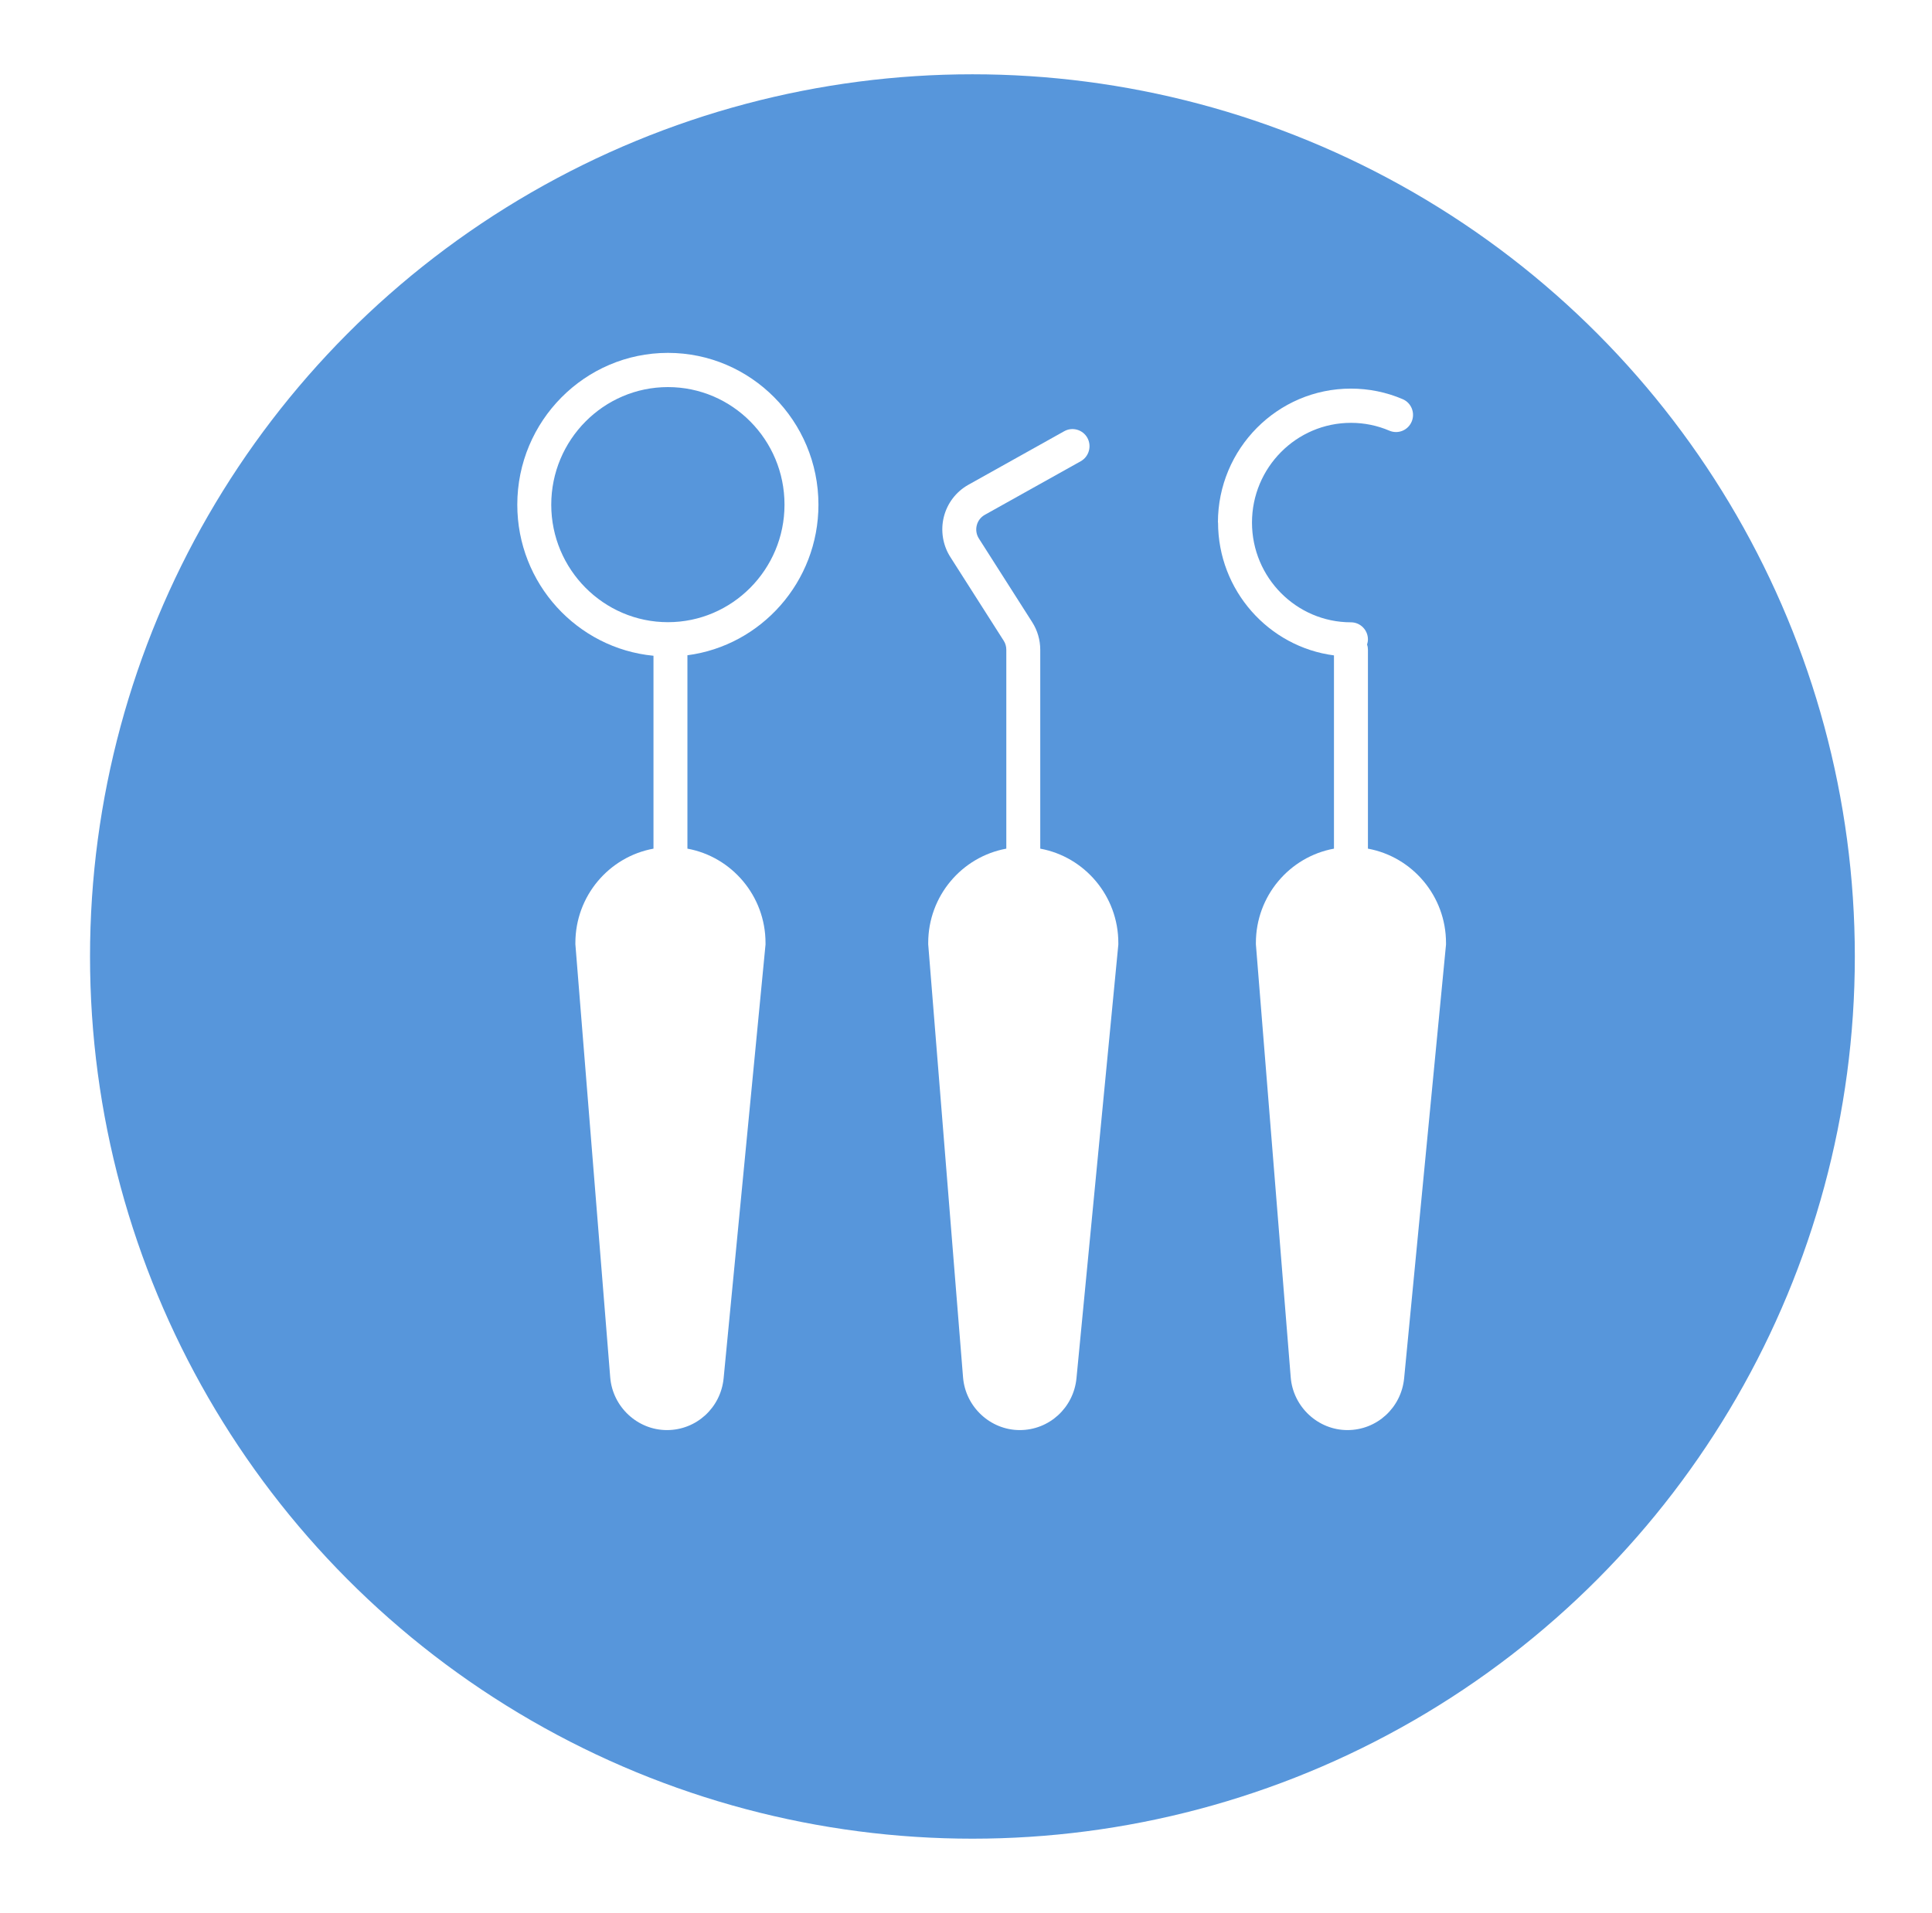
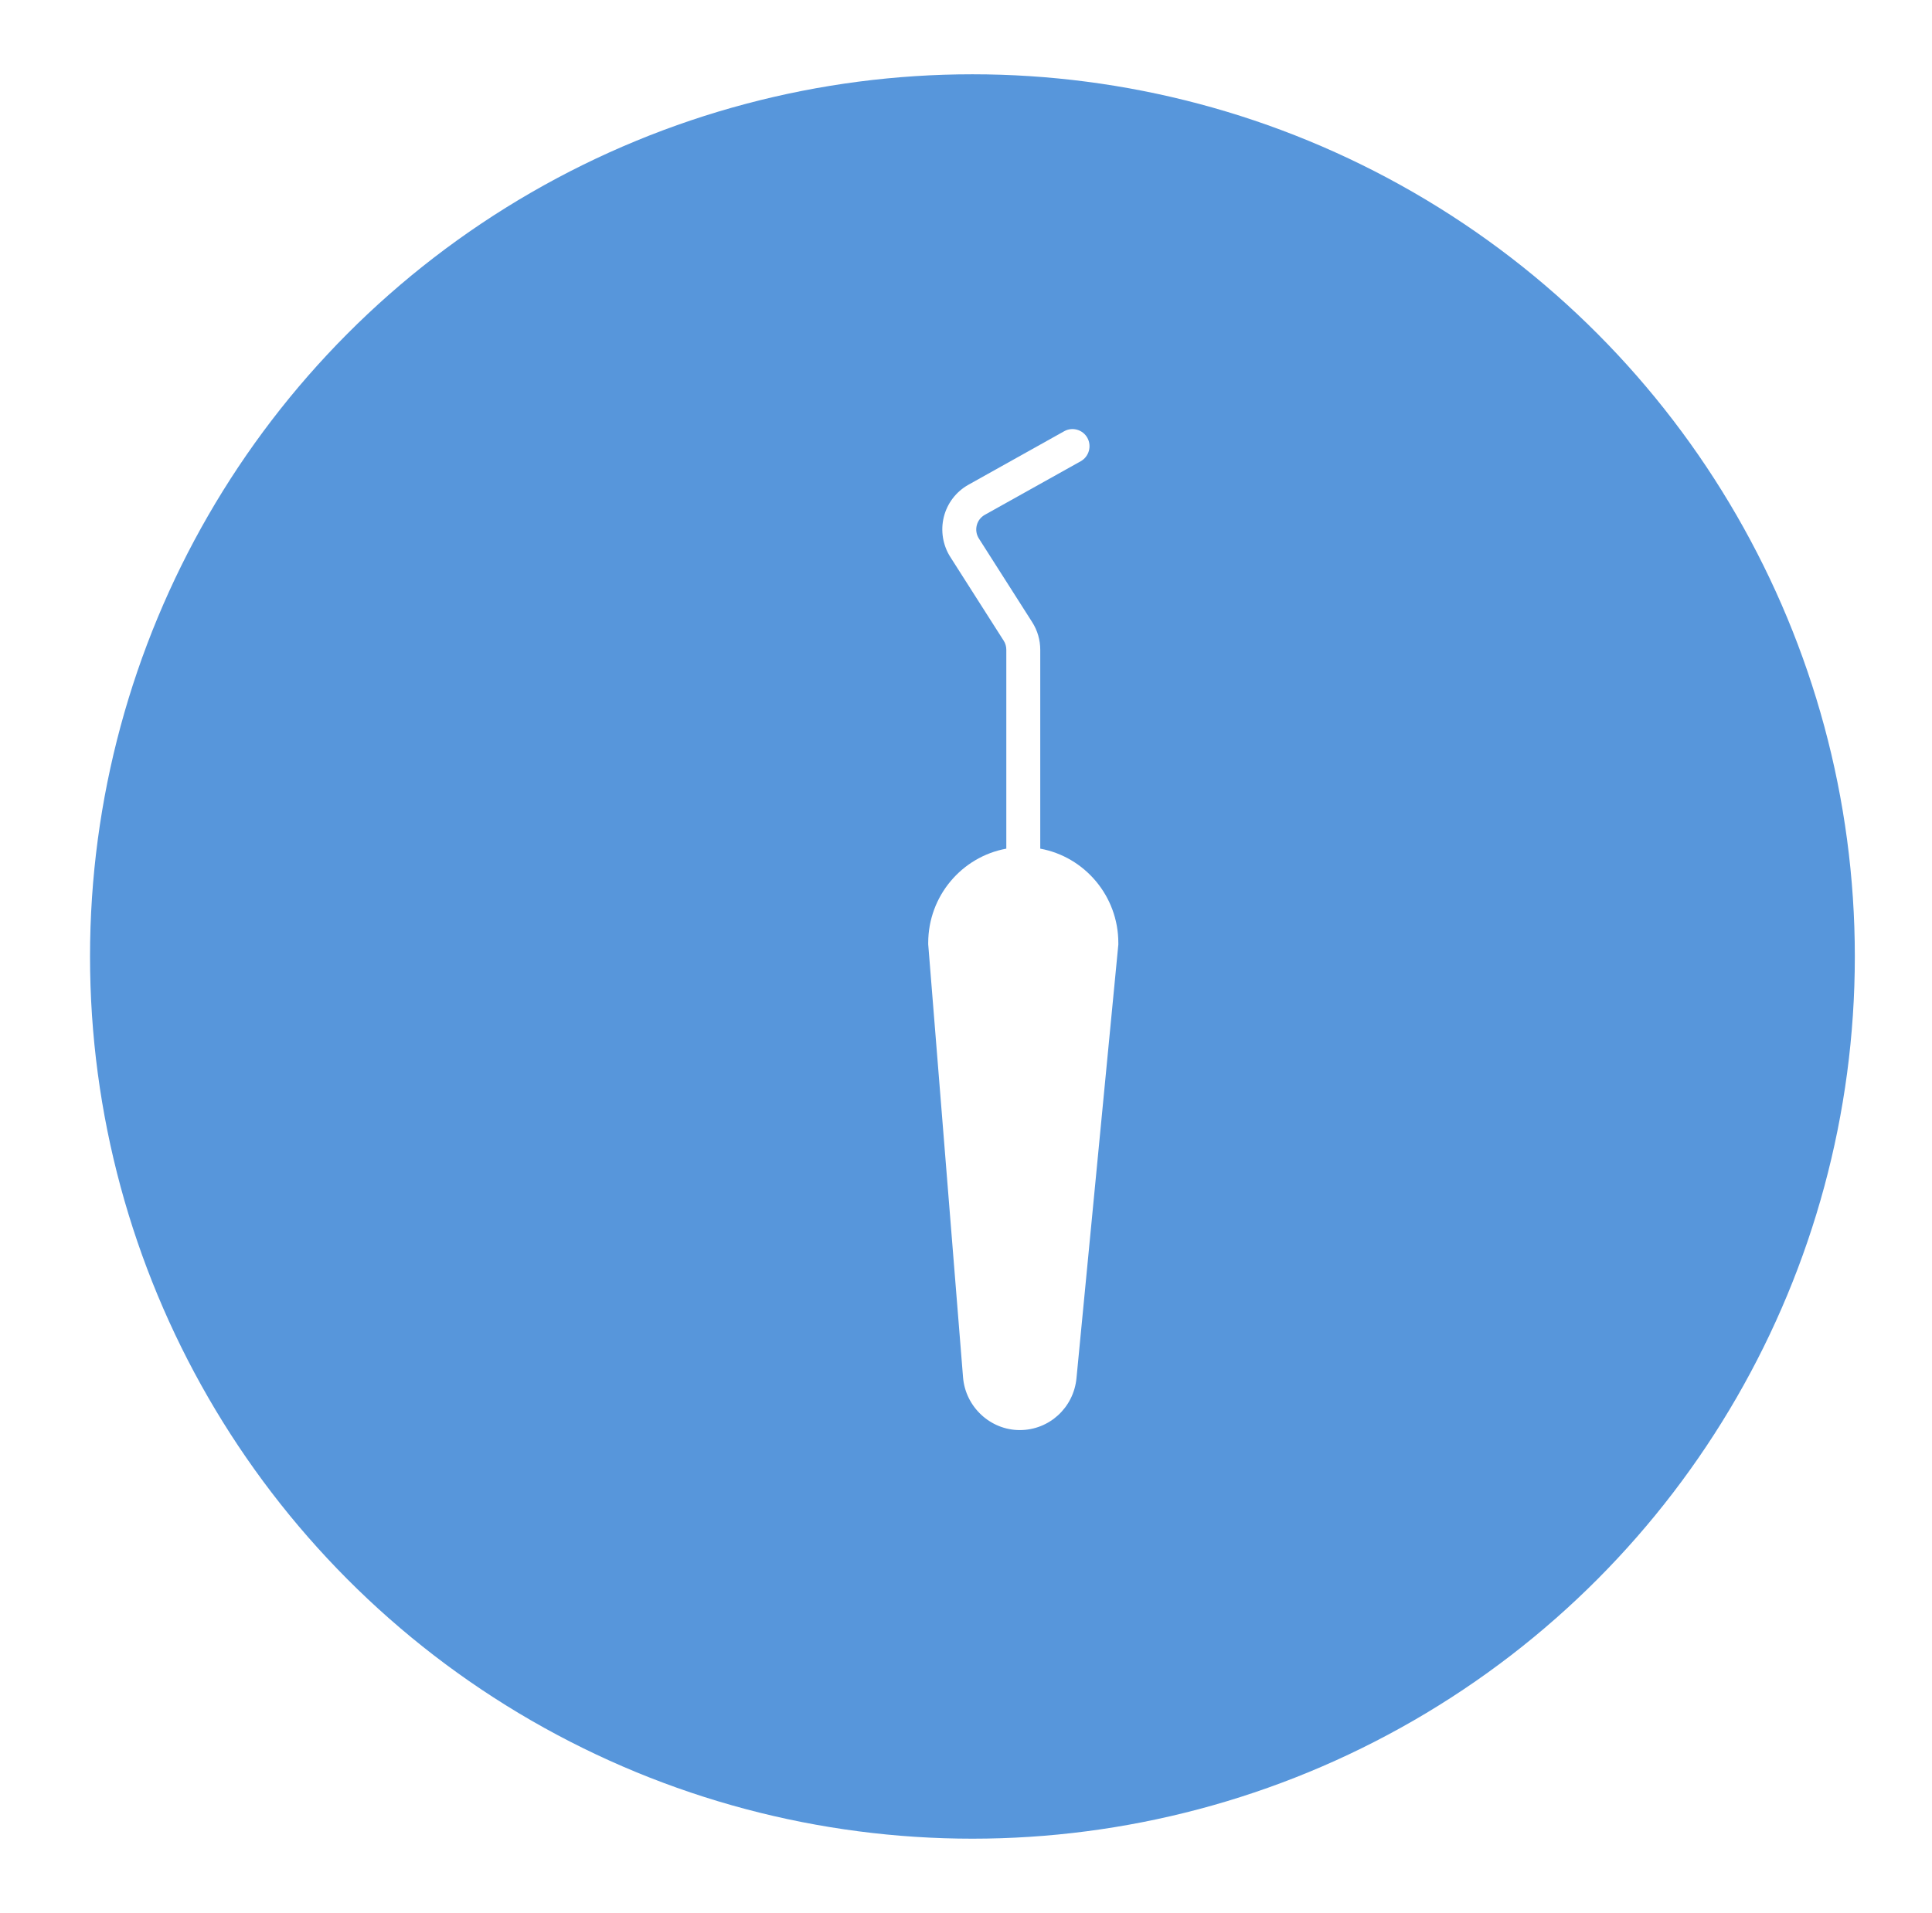
<svg xmlns="http://www.w3.org/2000/svg" width="104" height="103" viewBox="0 0 104 103" fill="none">
  <g filter="url(#filter0_d_369_403)">
    <circle cx="52.346" cy="47.5" r="47.5" fill="#5796DB" />
  </g>
  <g clip-path="url(#clip0_369_403)">
    <path d="M49.966 50.77C49.966 50.77 49.966 50.818 49.966 50.845L51.841 74.161C51.97 75.751 53.31 77 54.894 77C56.478 77 57.791 75.799 57.947 74.209L60.2 50.859C60.2 50.859 60.2 50.798 60.2 50.77C60.2 48.239 58.38 46.13 55.997 45.694V34.987C55.997 34.462 55.848 33.943 55.564 33.5L52.694 28.996C52.559 28.785 52.518 28.532 52.579 28.287C52.64 28.041 52.796 27.843 53.012 27.72L58.177 24.834C58.617 24.588 58.779 24.022 58.535 23.578C58.292 23.135 57.73 22.971 57.29 23.217L52.126 26.103C51.469 26.472 50.988 27.099 50.806 27.836C50.623 28.573 50.752 29.358 51.158 29.993L54.028 34.496C54.122 34.639 54.17 34.81 54.17 34.987V45.694C51.78 46.13 49.966 48.239 49.966 50.77Z" fill="white" />
-     <path d="M42.23 27.175C42.23 30.661 39.414 33.5 35.955 33.5C32.496 33.5 29.674 30.661 29.674 27.175C29.674 23.688 32.489 20.842 35.955 20.842C39.421 20.842 42.23 23.681 42.23 27.168V27.175ZM27.846 27.175C27.846 31.419 31.068 34.913 35.177 35.308V45.694C32.787 46.13 30.973 48.239 30.973 50.77C30.973 50.798 30.973 50.818 30.973 50.845L32.848 74.161C32.977 75.751 34.317 77 35.901 77C37.485 77 38.798 75.799 38.953 74.209L41.208 50.859C41.208 50.859 41.208 50.798 41.208 50.77C41.208 48.239 39.387 46.13 37.004 45.694V35.281C40.977 34.762 44.057 31.323 44.057 27.175C44.057 22.664 40.422 19 35.955 19C31.488 19 27.846 22.664 27.846 27.175Z" fill="white" />
-     <path d="M65.568 28.13C65.568 31.794 68.296 34.831 71.808 35.288V45.694C69.419 46.13 67.605 48.239 67.605 50.77C67.605 50.798 67.605 50.818 67.605 50.846L69.48 74.162C69.609 75.751 70.949 77 72.533 77C74.117 77 75.43 75.799 75.585 74.209L77.839 50.859C77.839 50.859 77.839 50.798 77.839 50.77C77.839 48.239 76.019 46.13 73.636 45.694V34.988C73.636 34.892 73.623 34.797 73.589 34.708C73.616 34.619 73.636 34.524 73.636 34.428C73.636 33.916 73.223 33.507 72.722 33.507C69.785 33.507 67.395 31.098 67.395 28.137C67.395 25.175 69.785 22.767 72.722 22.767C73.44 22.767 74.137 22.91 74.793 23.19C75.26 23.388 75.795 23.169 75.992 22.698C76.188 22.228 75.971 21.689 75.504 21.491C74.624 21.115 73.683 20.924 72.716 20.924C68.769 20.924 65.561 24.159 65.561 28.137L65.568 28.13Z" fill="white" />
  </g>
  <defs>
    <filter id="filter0_d_369_403" x="0.846" y="0" width="103" height="103" filterUnits="userSpaceOnUse" color-interpolation-filters="sRGB">
      <feFlood flood-opacity="0" result="BackgroundImageFix" />
      <feColorMatrix in="SourceAlpha" type="matrix" values="0 0 0 0 0 0 0 0 0 0 0 0 0 0 0 0 0 0 127 0" result="hardAlpha" />
      <feOffset dy="4" />
      <feGaussianBlur stdDeviation="2" />
      <feComposite in2="hardAlpha" operator="out" />
      <feColorMatrix type="matrix" values="0 0 0 0 0 0 0 0 0 0 0 0 0 0 0 0 0 0 0.25 0" />
      <feBlend mode="normal" in2="BackgroundImageFix" result="effect1_dropShadow_369_403" />
      <feBlend mode="normal" in="SourceGraphic" in2="effect1_dropShadow_369_403" result="shape" />
    </filter>
    <clipPath id="clip0_369_403">
      <rect width="50" height="58" fill="white" transform="translate(27.846 19)" />
    </clipPath>
  </defs>
</svg>